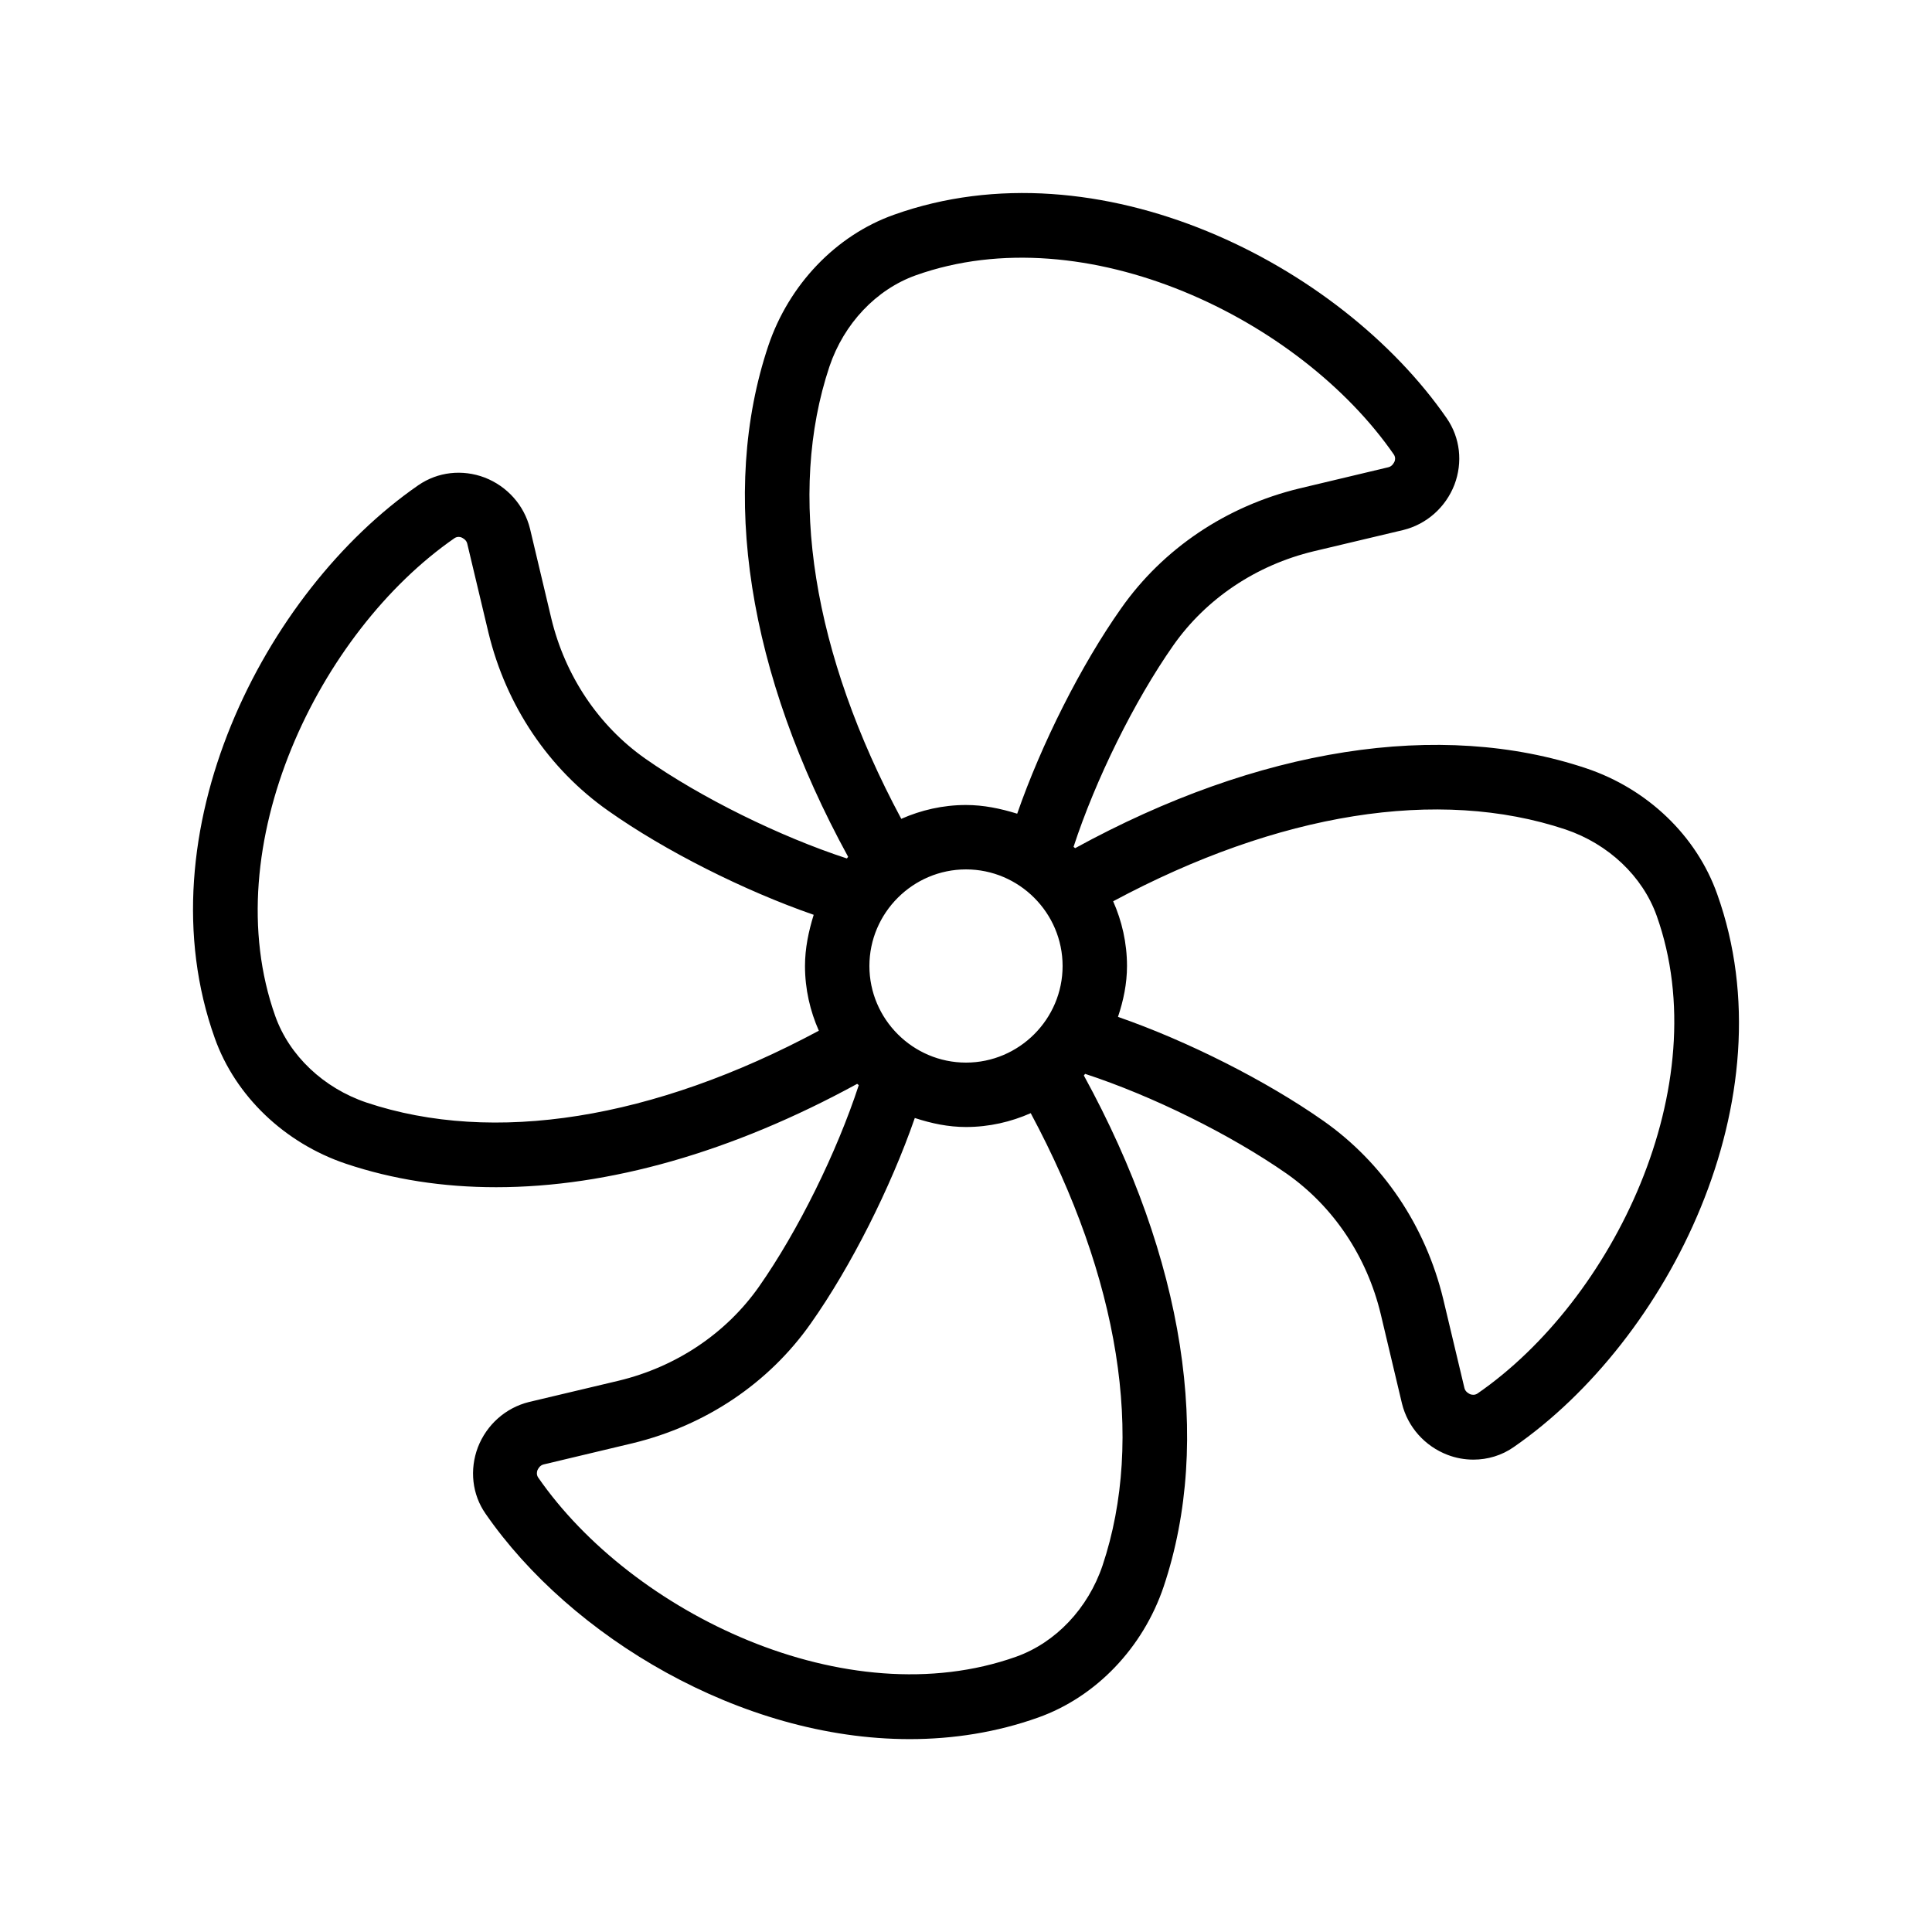
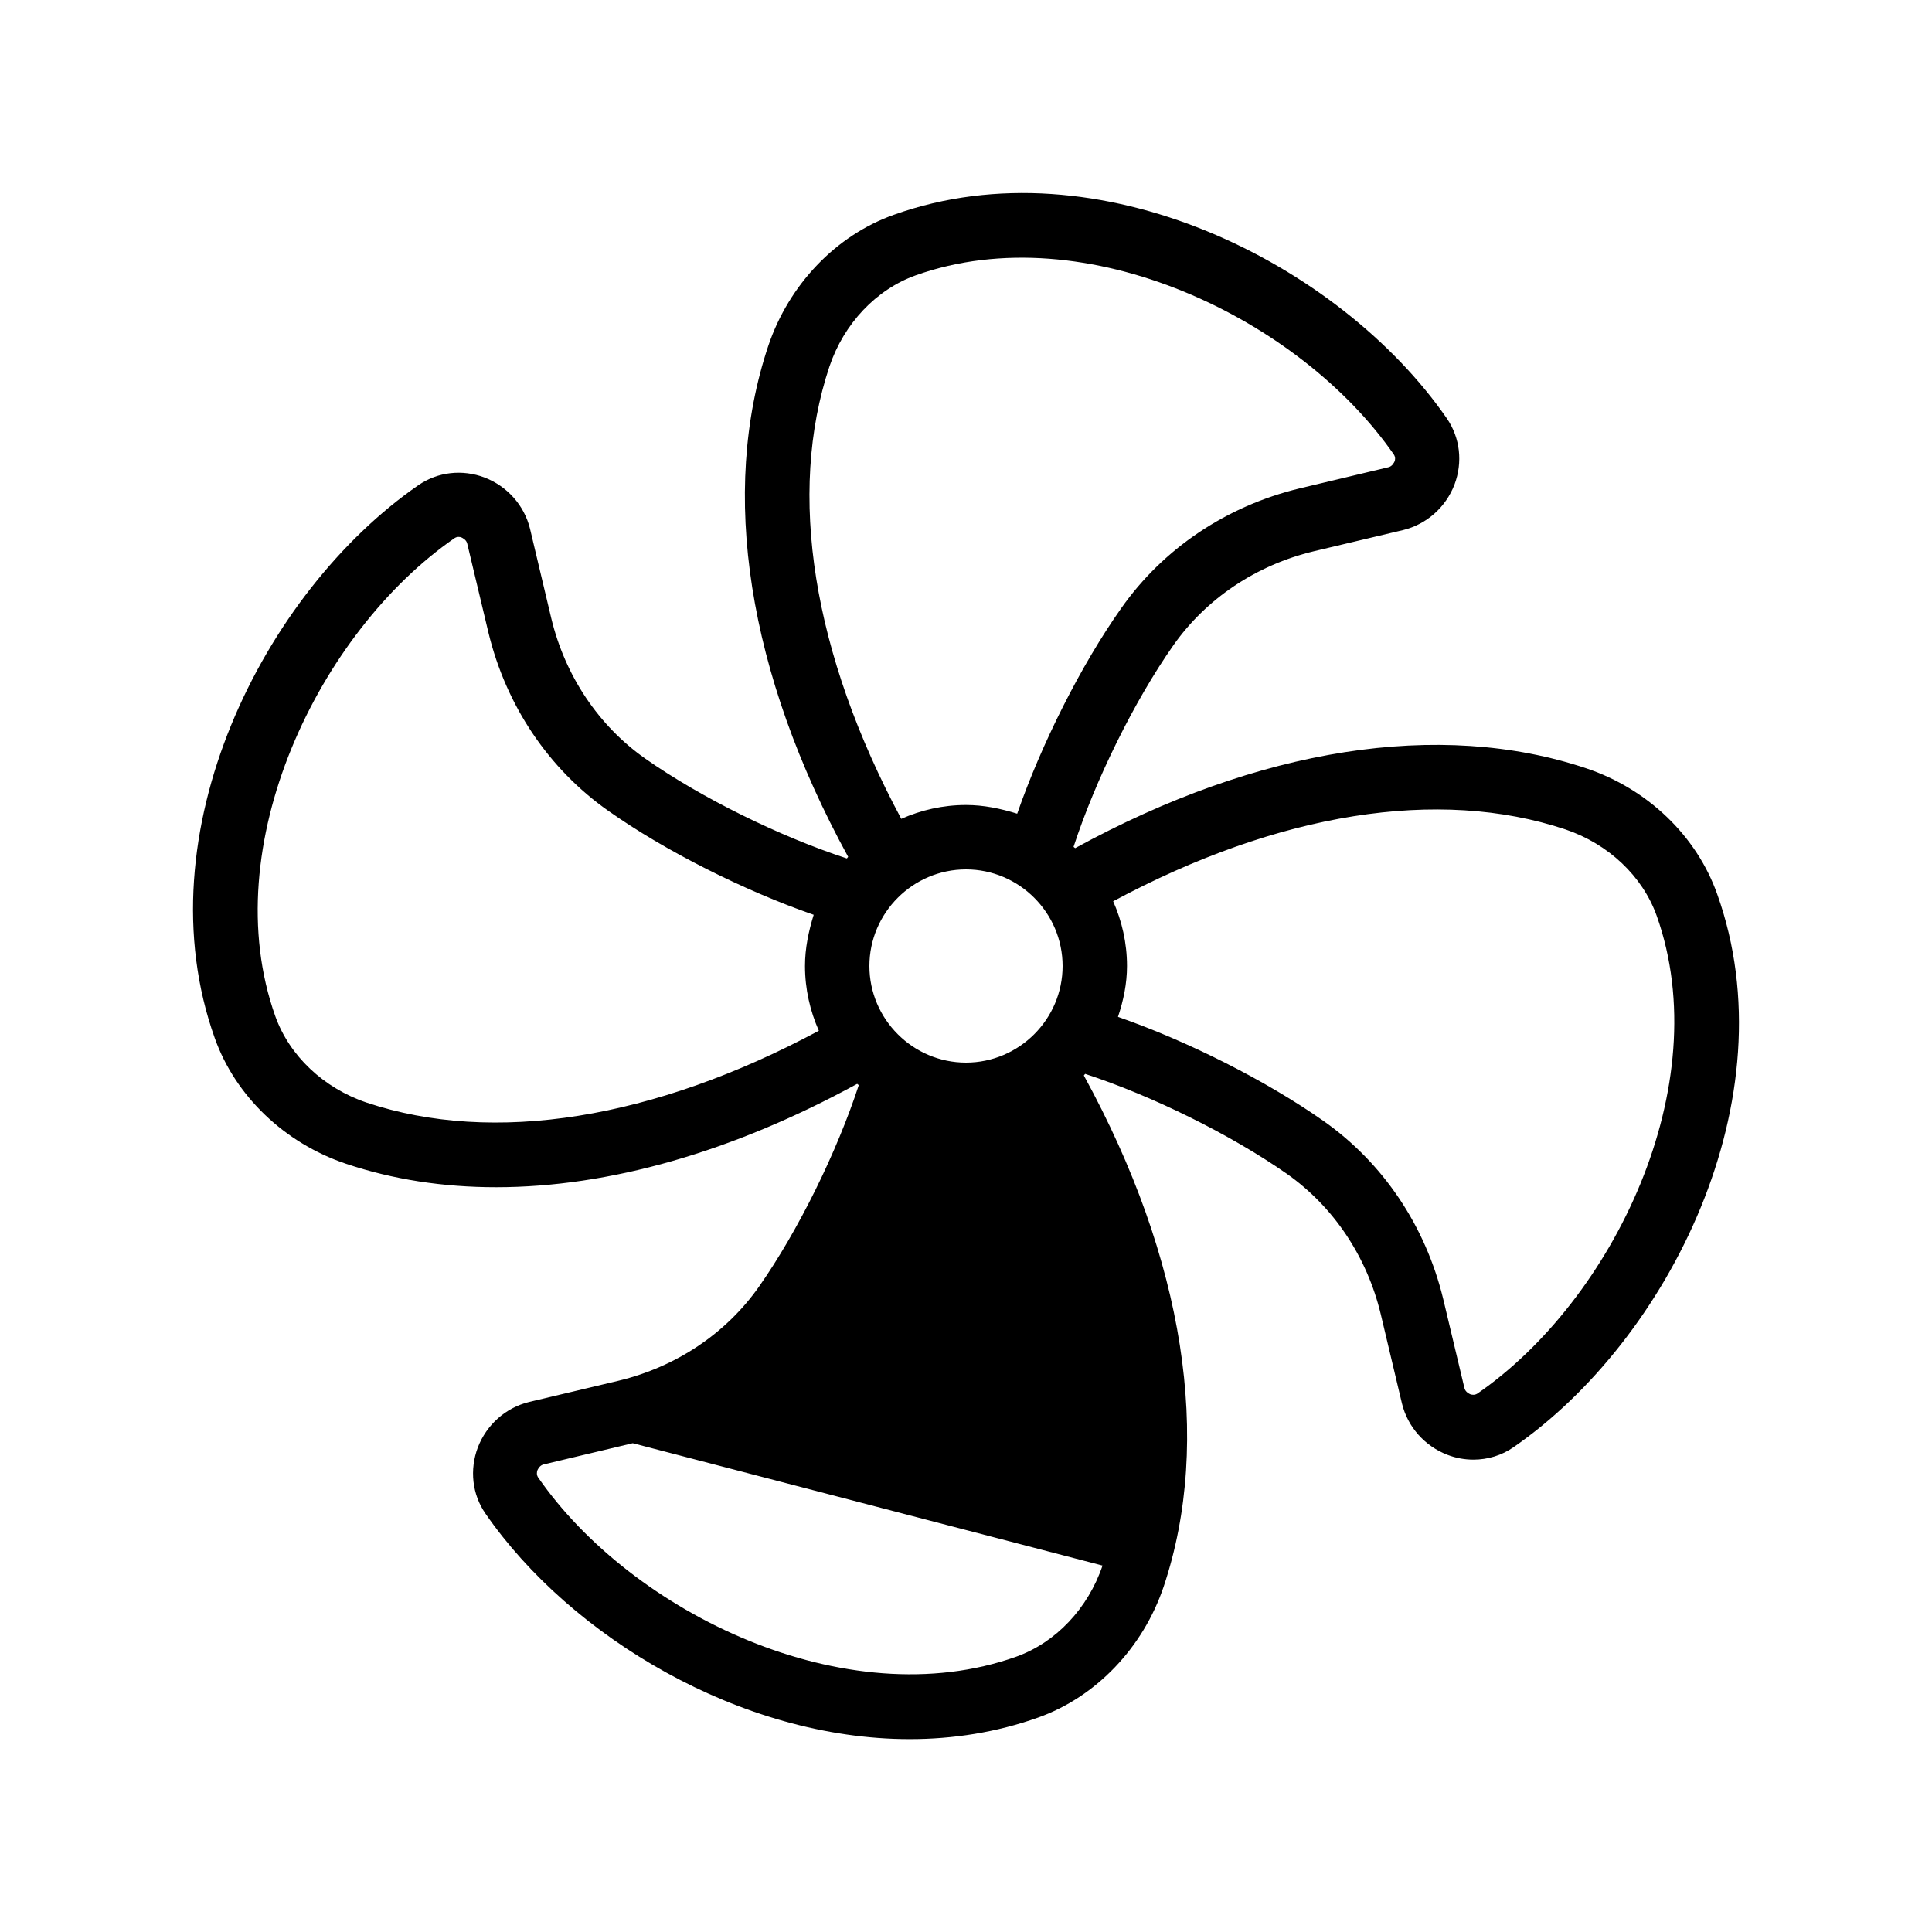
<svg xmlns="http://www.w3.org/2000/svg" id="Layer_2" height="512" viewBox="0 0 60 60" width="512">
-   <path d="m49.26 23.86c-4.54-1.52-10.17-.64-15.87 2.48-.02-.01-.03-.03-.05-.04.68-2.08 1.88-4.52 3.1-6.26 1.02-1.45 2.57-2.49 4.36-2.92l2.78-.66c.73-.18 1.32-.71 1.59-1.41.26-.69.18-1.45-.24-2.06-3.32-4.8-10.82-8.59-17.17-6.32-1.8.64-3.26 2.17-3.9 4.07-1.52 4.54-.64 10.17 2.48 15.87-.01.02-.03.03-.04.05-2.08-.68-4.52-1.88-6.26-3.1-1.45-1.02-2.49-2.57-2.92-4.36l-.66-2.78c-.18-.73-.71-1.32-1.41-1.59-.69-.26-1.45-.18-2.06.24-4.8 3.32-8.59 10.82-6.32 17.17.64 1.8 2.17 3.26 4.07 3.9 1.46.49 3.02.73 4.67.73 3.49 0 7.33-1.09 11.21-3.21.02.01.03.03.05.04-.68 2.08-1.88 4.52-3.1 6.26-1.02 1.45-2.57 2.49-4.36 2.92l-2.78.66c-.73.18-1.32.71-1.59 1.41-.26.69-.18 1.46.24 2.06 2.64 3.82 7.93 7 13.17 7 1.35 0 2.7-.21 3.99-.67 1.8-.64 3.26-2.17 3.9-4.07 1.52-4.54.64-10.17-2.48-15.87.01-.02.03-.03.04-.05 2.08.68 4.51 1.88 6.26 3.1 1.45 1.02 2.49 2.57 2.92 4.36l.66 2.78c.18.73.71 1.32 1.41 1.59.26.1.53.15.81.15.44 0 .88-.13 1.25-.39 4.8-3.32 8.59-10.82 6.32-17.17-.64-1.81-2.16-3.27-4.07-3.91zm-22.26 6.14c0-1.65 1.35-3 3-3s3 1.35 3 3-1.35 3-3 3-3-1.35-3-3zm-1.24-18.62c.45-1.33 1.45-2.39 2.68-2.83 5.28-1.88 11.94 1.36 14.85 5.57.05.08.04.16.02.21-.02.04-.07.15-.19.18l-2.77.66c-2.27.55-4.23 1.87-5.53 3.72-1.25 1.77-2.48 4.22-3.23 6.38-.52-.16-1.04-.27-1.59-.27-.72 0-1.4.16-2.01.43-2.75-5.13-3.55-10.1-2.23-14.05zm-14.38 22.86c-1.33-.45-2.39-1.45-2.83-2.68-1.88-5.28 1.36-11.94 5.57-14.85.08-.05.16-.04.21-.02.04.02.15.07.18.19l.66 2.77c.55 2.27 1.87 4.23 3.72 5.53 1.77 1.25 4.22 2.48 6.38 3.23-.16.52-.27 1.04-.27 1.59 0 .72.16 1.4.43 2.01-5.13 2.75-10.1 3.55-14.05 2.23zm22.86 14.38c-.45 1.33-1.45 2.39-2.68 2.83-5.28 1.88-11.94-1.36-14.85-5.57-.05-.08-.04-.16-.02-.22.02-.04.07-.15.19-.18l2.77-.66c2.27-.55 4.23-1.87 5.53-3.72 1.25-1.77 2.48-4.22 3.23-6.38.52.17 1.04.28 1.59.28.72 0 1.4-.16 2.01-.43 2.75 5.13 3.55 10.1 2.23 14.05zm11.64-5.34c-.08.05-.16.04-.22.02-.04-.02-.15-.07-.18-.19l-.66-2.77c-.55-2.27-1.87-4.23-3.72-5.53-1.78-1.25-4.22-2.48-6.38-3.23.17-.51.28-1.03.28-1.58 0-.72-.16-1.4-.43-2.01 5.13-2.75 10.1-3.55 14.05-2.23 1.33.45 2.39 1.45 2.83 2.68 1.88 5.28-1.36 11.94-5.57 14.84z" />
+   <path d="m49.26 23.86c-4.54-1.52-10.17-.64-15.87 2.48-.02-.01-.03-.03-.05-.04.68-2.08 1.88-4.52 3.1-6.26 1.02-1.45 2.57-2.49 4.36-2.92l2.78-.66c.73-.18 1.32-.71 1.59-1.41.26-.69.18-1.45-.24-2.06-3.32-4.8-10.82-8.59-17.17-6.32-1.8.64-3.26 2.17-3.9 4.07-1.52 4.54-.64 10.17 2.48 15.87-.01.02-.03.03-.04.05-2.08-.68-4.52-1.88-6.26-3.1-1.45-1.02-2.49-2.57-2.92-4.36l-.66-2.78c-.18-.73-.71-1.32-1.41-1.59-.69-.26-1.45-.18-2.06.24-4.8 3.32-8.59 10.82-6.32 17.17.64 1.8 2.17 3.26 4.07 3.9 1.46.49 3.02.73 4.67.73 3.49 0 7.33-1.09 11.21-3.21.02.01.03.03.05.04-.68 2.08-1.88 4.52-3.1 6.26-1.02 1.45-2.57 2.49-4.36 2.92l-2.78.66c-.73.18-1.32.71-1.59 1.41-.26.69-.18 1.46.24 2.06 2.64 3.82 7.93 7 13.17 7 1.35 0 2.7-.21 3.99-.67 1.8-.64 3.26-2.17 3.9-4.07 1.52-4.54.64-10.17-2.48-15.87.01-.02.03-.03.04-.05 2.08.68 4.51 1.88 6.26 3.1 1.45 1.02 2.49 2.57 2.92 4.36l.66 2.78c.18.73.71 1.32 1.41 1.59.26.1.53.15.81.15.44 0 .88-.13 1.25-.39 4.8-3.32 8.59-10.82 6.32-17.17-.64-1.81-2.16-3.27-4.07-3.91zm-22.26 6.14c0-1.65 1.35-3 3-3s3 1.35 3 3-1.35 3-3 3-3-1.35-3-3zm-1.24-18.62c.45-1.33 1.45-2.39 2.68-2.83 5.28-1.88 11.94 1.36 14.85 5.57.05.08.04.16.02.21-.02.04-.07.15-.19.18l-2.77.66c-2.27.55-4.23 1.87-5.53 3.72-1.25 1.77-2.48 4.22-3.23 6.38-.52-.16-1.04-.27-1.59-.27-.72 0-1.4.16-2.01.43-2.75-5.13-3.55-10.1-2.23-14.05zm-14.38 22.86c-1.33-.45-2.39-1.45-2.83-2.68-1.88-5.28 1.36-11.94 5.57-14.85.08-.05.16-.04.21-.02.04.02.15.07.18.19l.66 2.77c.55 2.27 1.87 4.23 3.72 5.53 1.77 1.25 4.22 2.48 6.38 3.23-.16.52-.27 1.04-.27 1.59 0 .72.16 1.4.43 2.01-5.13 2.75-10.1 3.55-14.05 2.23zm22.86 14.38c-.45 1.33-1.45 2.39-2.68 2.83-5.28 1.88-11.94-1.36-14.85-5.57-.05-.08-.04-.16-.02-.22.02-.04.07-.15.19-.18l2.77-.66zm11.64-5.34c-.08.05-.16.04-.22.02-.04-.02-.15-.07-.18-.19l-.66-2.77c-.55-2.27-1.87-4.23-3.72-5.53-1.78-1.25-4.22-2.48-6.38-3.23.17-.51.28-1.03.28-1.58 0-.72-.16-1.4-.43-2.01 5.13-2.75 10.1-3.55 14.05-2.23 1.33.45 2.39 1.45 2.83 2.68 1.88 5.28-1.36 11.94-5.57 14.84z" />
</svg>